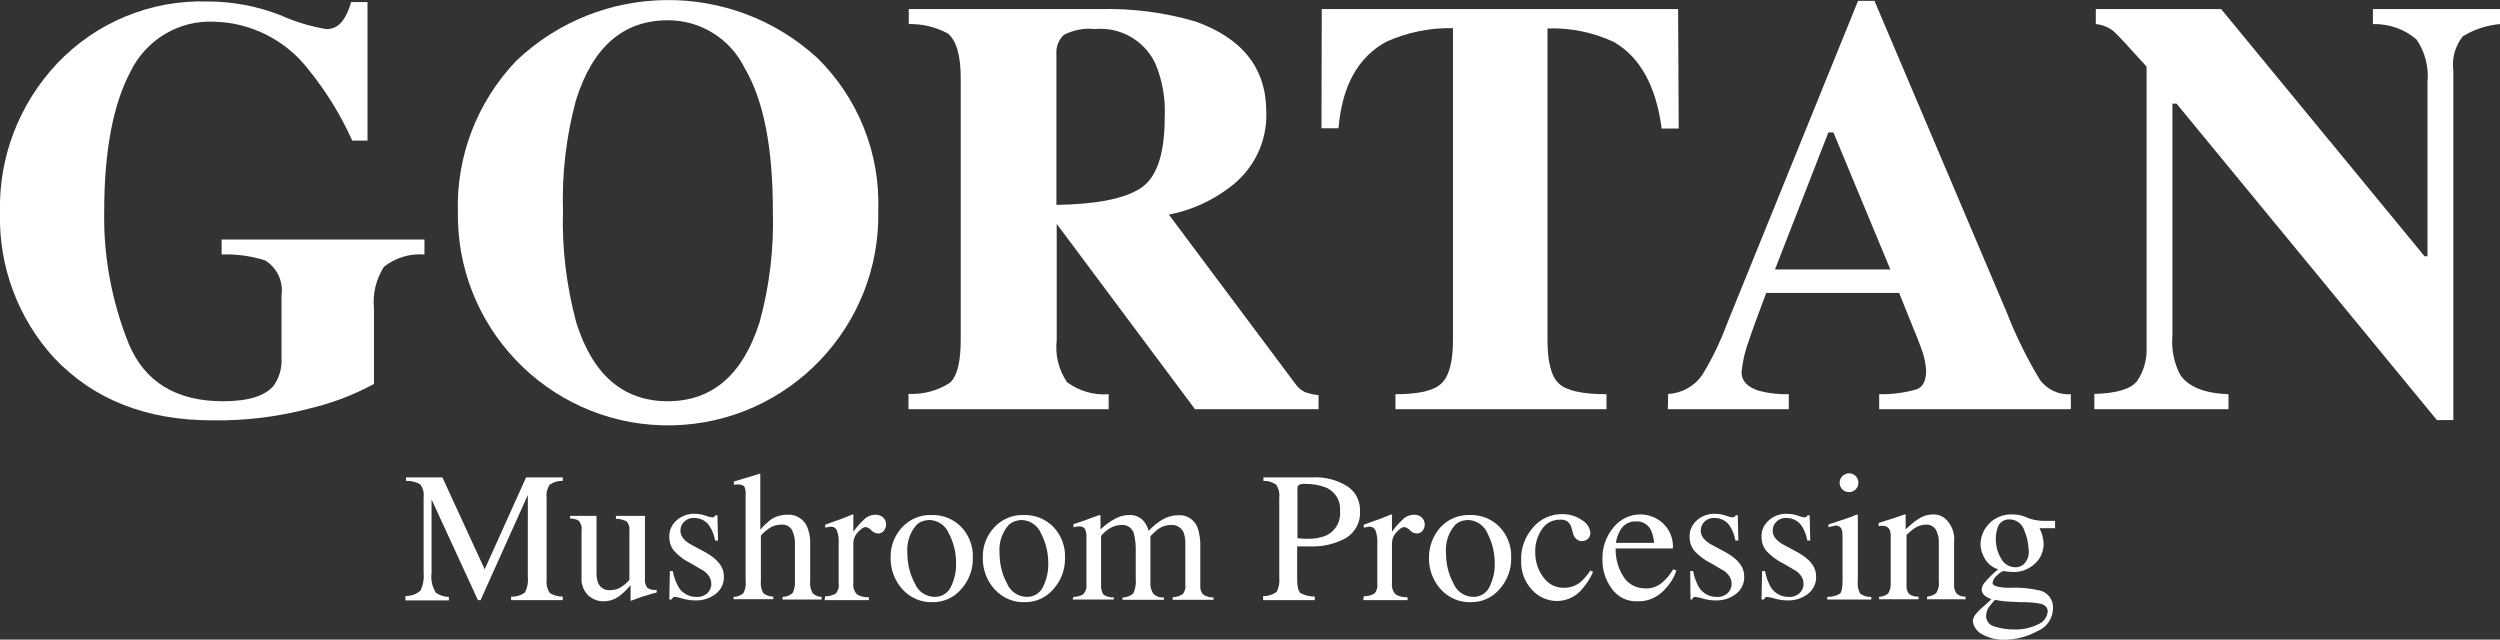
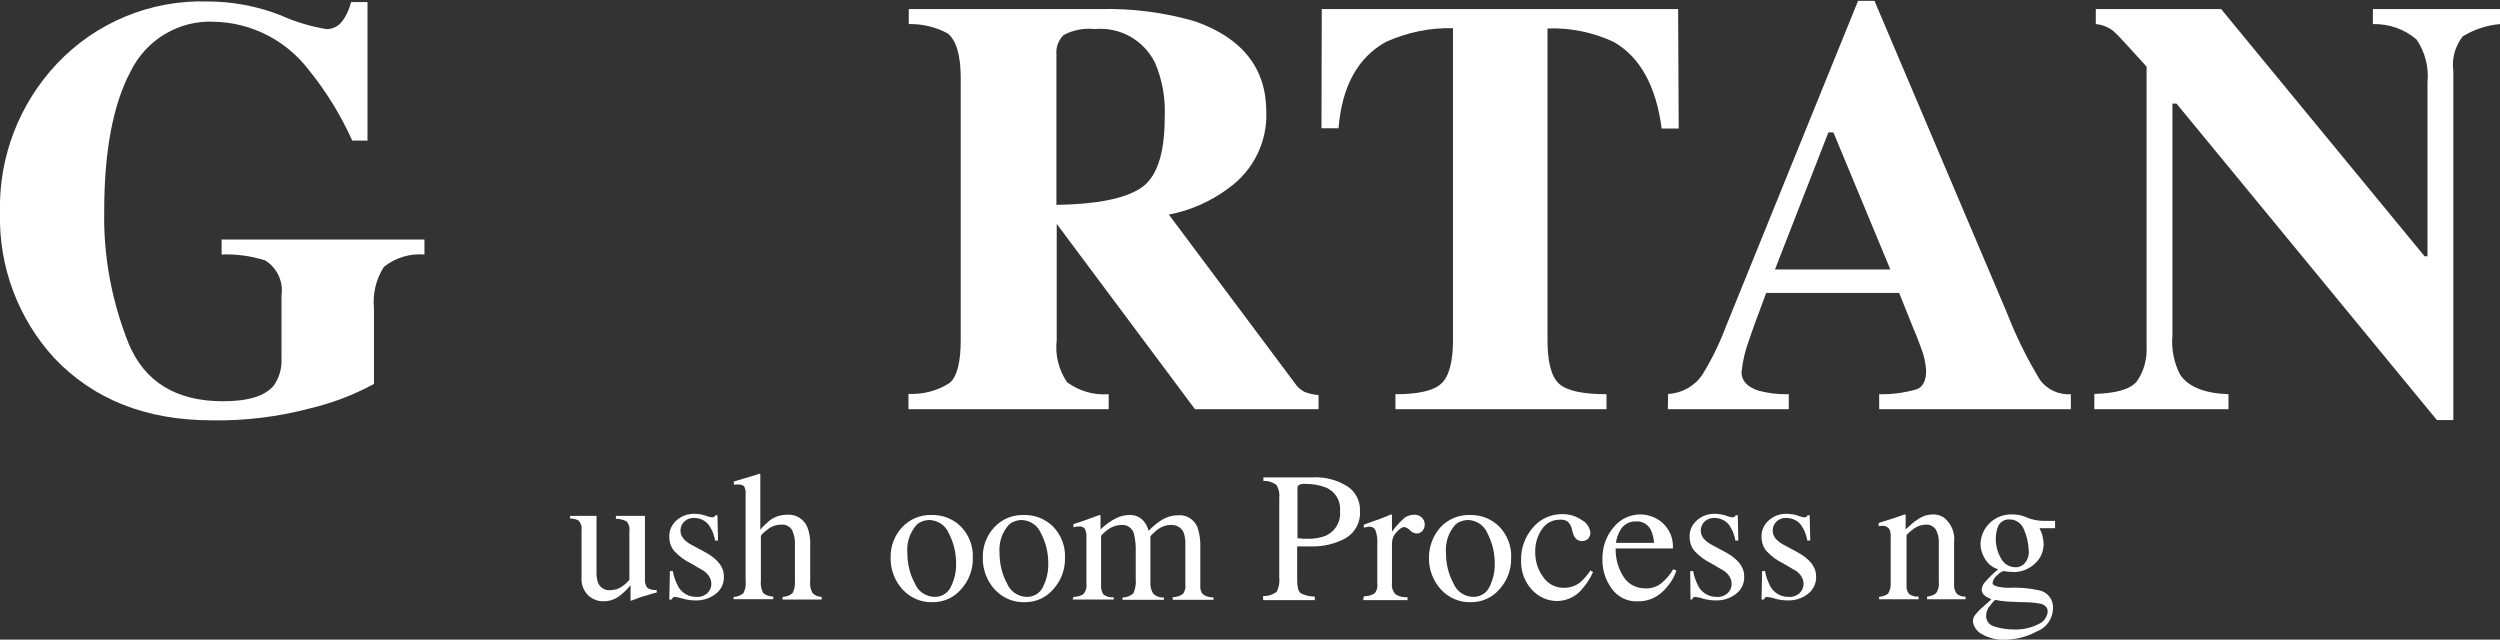
<svg xmlns="http://www.w3.org/2000/svg" version="1.1" id="Warstwa_1" x="0px" y="0px" viewBox="0 0 851.7 217.9" style="enable-background:new 0 0 851.7 217.9;" xml:space="preserve">
  <rect x="0" y="0" width="851.7" height="217.9" fill="#333333" stroke="none" />
  <style type="text/css">
	.st0{fill:#FFFFFF;}
</style>
  <g id="Group_113" transform="translate(-361.452 -17.331)">
    <g id="Group_111" transform="translate(361.452 17.331)">
      <path id="Path_76" class="st0" d="M19.4,21.7C32.7,7.6,51.4-0.1,70.7,0.5c8.5,0,17,1.6,24.9,4.7c4.9,2.2,10.1,3.8,15.5,4.7    c2,0.1,3.9-0.8,5.2-2.3c1.6-2,2.7-4.4,3.3-6.9h5.6v47.2H120c-3.9-8.7-8.9-16.8-14.9-24.2c-7.7-10-19.5-16-32.1-16.3    c-12-0.6-23.2,6.1-28.5,16.9c-6,11.3-9,27.2-9,47.7c-0.3,15.4,2.6,30.7,8.3,45c5.5,13.2,16.3,19.7,32.2,19.7    c8.6,0,14.4-1.8,17.3-5.4c1.9-2.7,2.8-6,2.6-9.3v-21.3c0.7-4.8-1.5-9.5-5.6-12c-4.8-1.5-9.8-2.2-14.8-2v-5.1h69.1v5.1    c-5-0.4-9.9,1.1-13.8,4.2c-2.7,4.2-3.9,9.2-3.4,14.2v25.7c-6.8,3.7-14.1,6.5-21.7,8.3c-10.9,2.9-22.2,4.3-33.5,4.1    c-22.4,0-40.3-7.1-53.7-21.2C6.2,108.6-0.5,90.8,0,72.4C-0.5,53.6,6.5,35.4,19.4,21.7z" />
-       <path id="Path_77" class="st0" d="M278.4,19.7c13.9,13.6,21.5,32.5,20.8,52c0.9,39.5-30.5,72.3-70,73.2    c-39.5,0.9-72.3-30.5-73.2-70c0-0.7,0-1.4,0-2.1c-0.7-19.3,6.5-38.1,19.9-52.1C204.5-6.5,249.3-6.9,278.4,19.7L278.4,19.7z     M258.8,109.7c3.4-12.4,4.9-25.2,4.5-38c0-21.5-3.2-37.7-9.6-48.5c-4.9-10-15-16.3-26.1-16.3c-15.3,0-25.7,9.1-31.4,27.3    c-3.3,12.3-4.8,24.9-4.4,37.6c-0.4,12.8,1.2,25.6,4.5,38c5.6,17.9,16,26.9,31.3,26.9C242.8,136.6,253.1,127.6,258.8,109.7    L258.8,109.7z" />
      <path id="Path_78" class="st0" d="M309.6,134.2c5,0.2,9.9-1.1,14-3.8c2.5-2.2,3.7-7.1,3.7-14.6V26.6c0-7.8-1.5-12.8-4.4-15.2    c-4.1-2.2-8.7-3.3-13.3-3.2V3.1h64.9c11.1-0.3,22.1,1.1,32.7,4.2c16.1,5.7,24.2,16,24.2,30.8C431.8,48.3,427,58,418.7,64    c-6.1,4.6-13.1,7.7-20.5,9.1l42.9,57.4c0.9,1.4,2.1,2.4,3.5,3.1c1.5,0.5,3,0.9,4.6,1v4.8h-42.1l-47-63h-0.1v39.5    c-0.6,5.1,0.7,10.1,3.5,14.3c4.1,3,9.1,4.5,14.2,4.1v5.1h-68.2V134.2z M388.3,64.3c5.7-3.5,8.5-11.6,8.5-24.4    c0.3-6.3-0.8-12.7-3.3-18.5c-3.8-7.7-11.9-12.3-20.5-11.5c-3.7-0.4-7.3,0.3-10.6,2c-1.8,1.7-2.7,4.2-2.5,6.6v51.3    C373.2,69.6,382.7,67.8,388.3,64.3z" />
      <path id="Path_79" class="st0" d="M450.3,3.1h121.4l0.2,40.7h-5.8c-1.9-14.5-7.4-24.4-16.3-29.5c-7.1-3.3-14.8-4.9-22.6-4.6v106.2    c0,7.4,1.3,12.4,3.9,14.8s8,3.6,16.2,3.6v5.1h-71.9v-5.1c7.9,0,13.1-1.2,15.7-3.7c2.6-2.5,3.9-7.4,3.9-14.7V9.6    c-7.8-0.2-15.5,1.4-22.7,4.6c-9.7,5.3-15.1,15.1-16.3,29.5h-5.8L450.3,3.1z" />
      <path id="Path_80" class="st0" d="M568.3,134.2c4.7-0.2,9.1-2.7,11.7-6.6c3.3-5.4,6-11,8.2-16.9L633,0.3h5.6l45,106    c3.1,8,6.9,15.7,11.3,23c2.4,3.4,6.5,5.3,10.6,5v5.1h-65.3v-5.1c4.4,0.1,8.7-0.5,12.9-1.7c2.1-0.9,3.1-3,3.1-6.5    c-0.2-2.5-0.7-4.9-1.6-7.2c-0.7-1.9-1.5-4.2-2.7-6.9L647,99.8h-45.3c-3,8-4.9,13.2-5.7,15.7c-1.4,3.6-2.3,7.4-2.7,11.3    c0,2.9,1.9,5,5.8,6.3c3.4,0.9,6.9,1.3,10.3,1.2v5.1h-41.2L568.3,134.2z M644,91.8l-19.4-46.7h-1.7l-18.2,46.7L644,91.8z" />
      <path id="Path_81" class="st0" d="M713.5,134.2c7.5-0.2,12.3-1.6,14.5-4.3c2.4-3.4,3.5-7.6,3.3-11.8V22.7    c-6.2-6.9-10-11-11.4-12.2c-1.7-1.3-3.8-2.1-5.9-2.3V3.1h42.7L826,87.3h1V28.1c0.5-5.2-0.8-10.3-3.7-14.6    c-4.1-3.6-9.4-5.4-14.9-5.3V3.1h43.3v5.1c-4.5,0.4-8.8,1.8-12.7,4.2c-2.6,3.3-3.8,7.6-3.2,11.8v118.9h-5.6L741.5,35.3h-1.4v79.1    c-0.4,4.5,0.5,9.1,2.6,13.2c2.7,4.1,8.2,6.4,16.5,6.7v5.1h-45.7L713.5,134.2z" />
    </g>
    <g id="Group_112" transform="translate(390.372 51.08)">
-       <path id="Path_82" class="st0" d="M109.3,169.3c1.8,0,3.6-0.6,5-1.8c1-2,1.3-4.2,1.1-6.3v-25.5c0.2-1.6-0.2-3.1-1.1-4.4    c-1.5-0.9-3.2-1.3-4.9-1.2v-1.2h12.4l14.4,31.3l14.1-31.3h12.5v1.2c-1.6-0.1-3.2,0.4-4.5,1.3c-0.8,1.3-1.2,2.8-1,4.4v28    c-0.2,1.5,0.2,3.1,1,4.4c1.3,0.9,2.9,1.3,4.5,1.3v1.2h-17.6v-1.2c1.7,0.1,3.4-0.4,4.7-1.4c0.8-1.5,1.2-3.3,1-5v-28.2l-16.1,35.8    h-0.9l-15.8-34.3v25.1c-0.3,2.3,0.2,4.7,1.5,6.7c1.3,0.9,2.8,1.4,4.4,1.4v1.2h-14.8V169.3z" />
      <path id="Path_83" class="st0" d="M174.3,142v19.7c0,1.1,0.2,2.3,0.6,3.3c0.8,1.6,2.4,2.5,4.2,2.3c1.5,0,2.9-0.5,4.1-1.4    c0.9-0.6,1.6-1.3,2.3-2.1V147c0.2-1.1-0.2-2.2-0.9-3.1c-1.1-0.6-2.4-0.9-3.7-0.9v-1h9.9v21.6c-0.1,1,0.2,2,0.8,2.9    c0.9,0.6,2.1,0.9,3.2,0.7v0.9c-1.1,0.3-2,0.5-2.5,0.7c-0.5,0.2-1.4,0.4-2.7,0.8c-0.5,0.2-1.7,0.6-3.5,1.3c-0.1,0-0.2,0-0.2-0.1    c0-0.1,0-0.2,0-0.3v-4.9c-1.1,1.4-2.4,2.6-3.8,3.7c-1.6,1.2-3.5,1.8-5.5,1.8c-1.9,0-3.6-0.7-5-1.9c-1.7-1.6-2.6-3.9-2.4-6.3v-16    c0.2-1.2-0.2-2.4-1-3.3c-0.9-0.5-1.9-0.7-2.9-0.7V142L174.3,142z" />
      <path id="Path_84" class="st0" d="M199.3,160.8h1c0.3,1.9,1,3.7,1.9,5.4c1.3,2.2,3.7,3.5,6.3,3.4c1.3,0.1,2.6-0.4,3.6-1.3    c0.9-0.9,1.4-2.1,1.3-3.3c0-0.9-0.3-1.7-0.8-2.5c-0.7-1-1.6-1.8-2.7-2.3l-3.4-2c-2.1-1-4-2.4-5.6-4.1c-1.2-1.3-1.8-3.1-1.8-4.9    c-0.1-2.2,0.8-4.2,2.5-5.7c1.7-1.5,3.9-2.3,6.2-2.2c1.2,0,2.4,0.2,3.6,0.6c0.7,0.3,1.4,0.5,2.2,0.6c0.3,0,0.6,0,0.8-0.2    c0.2-0.1,0.3-0.3,0.4-0.5h0.7l0.2,8.6h-1c-0.3-1.6-0.8-3.2-1.7-4.6c-1.1-2-3.2-3.1-5.5-3.1c-2.4-0.1-4.5,1.7-4.6,4.1    c0,0.1,0,0.2,0,0.3c0,1.9,1.4,3.6,4.2,5l4.1,2.2c4.4,2.4,6.5,5.1,6.5,8.3c0.1,2.3-0.9,4.5-2.7,5.9c-2,1.6-4.5,2.4-7.1,2.3    c-1.4,0-2.8-0.2-4.2-0.6c-0.9-0.3-1.8-0.5-2.8-0.6c-0.2,0-0.5,0.1-0.6,0.3c-0.2,0.2-0.3,0.4-0.4,0.6h-0.8L199.3,160.8z" />
      <path id="Path_85" class="st0" d="M221,169.6c1.2,0,2.4-0.5,3.3-1.2c0.7-1.3,1-2.8,0.8-4.3v-29.5c0.1-0.9-0.1-1.7-0.4-2.5    c-0.3-0.5-1-0.8-2.2-0.8c-0.2,0-0.4,0-0.7,0l-0.7,0.1v-1.1l3.3-1c1.3-0.4,2.2-0.6,2.7-0.8l2.9-0.9l0.1,0.2v18.9    c1-1.2,2.2-2.3,3.4-3.3c1.7-1.2,3.7-1.8,5.8-1.8c2.9-0.2,5.7,1.5,6.8,4.2c0.7,1.8,1.1,3.8,1,5.8v12.5c-0.2,1.5,0.1,2.9,0.8,4.2    c0.8,0.8,1.9,1.3,3.1,1.3v0.9h-13.3v-0.9c1.3,0,2.5-0.5,3.4-1.3c0.7-1.3,0.9-2.8,0.8-4.3v-12.4c0.1-1.7-0.3-3.3-1-4.8    c-0.8-1.3-2.3-2-3.8-1.8c-1.7,0-3.3,0.6-4.6,1.7c-1.5,1.1-2.2,1.9-2.2,2.2v15.1c-0.2,1.5,0.1,3,0.8,4.3c1,0.8,2.2,1.2,3.4,1.2v0.9    h-13.5L221,169.6z" />
-       <path id="Path_86" class="st0" d="M252.2,169.4c1.3,0,2.6-0.3,3.7-1c0.7-0.9,1.1-2.1,0.9-3.2v-13.9c0.1-1.5-0.1-2.9-0.6-4.3    c-0.3-0.8-1.2-1.4-2.1-1.3c-0.3,0-0.5,0-0.8,0.1c-0.3,0.1-0.7,0.1-1.1,0.2v-1l3.6-1.3c1.2-0.4,2.1-0.7,2.5-0.9    c1-0.4,2.1-0.8,3.2-1.3c0.1,0,0.2,0.1,0.3,0.2c0,0.2,0.1,0.4,0,0.6v5.1c1.1-1.6,2.4-3,3.8-4.3c1-1,2.4-1.5,3.8-1.5    c0.9,0,1.9,0.3,2.6,1c1.2,1.2,1.3,3.1,0.2,4.5c-0.5,0.6-1.2,0.9-1.9,0.9c-0.9,0-1.7-0.4-2.4-1.1c-0.5-0.6-1.1-0.9-1.9-1.1    c-0.7,0-1.6,0.6-2.6,1.7c-1,1-1.5,2.2-1.6,3.6v13.9c-0.2,1.3,0.3,2.7,1.2,3.7c1.2,0.8,2.7,1.1,4.1,1v1h-15.1L252.2,169.4z" />
      <path id="Path_87" class="st0" d="M278.4,145.9c2.6-2.8,6.2-4.3,10-4.2c3.8-0.1,7.4,1.3,10.1,4c2.7,2.8,4.2,6.7,4,10.6    c0.1,3.9-1.3,7.7-3.9,10.6c-2.5,3-6.2,4.6-10,4.5c-3.8,0.1-7.4-1.5-10-4.3c-2.7-2.9-4.2-6.9-4.1-10.9    C274.4,152.4,275.8,148.7,278.4,145.9z M283.3,145.1c-2.3,2.6-3.4,6.1-3.1,9.6c0,3.5,0.8,7.1,2.5,10.2c1.1,2.8,3.8,4.7,6.9,4.7    c2.2,0,4.3-1.2,5.3-3.2c1.3-2.5,2-5.4,1.9-8.3c0-3.5-0.8-6.9-2.4-10c-1.1-2.8-3.8-4.7-6.9-4.7C285.9,143.5,284.4,144,283.3,145.1    L283.3,145.1z" />
      <path id="Path_88" class="st0" d="M309.8,145.9c2.6-2.8,6.2-4.3,10-4.2c3.8-0.1,7.4,1.3,10.1,4c2.7,2.8,4.2,6.7,4,10.6    c0.1,3.9-1.3,7.7-3.9,10.6c-2.5,3-6.2,4.6-10,4.5c-3.8,0.1-7.4-1.5-10-4.3c-2.7-2.9-4.2-6.9-4.1-10.9    C305.8,152.4,307.2,148.7,309.8,145.9z M314.7,145.1c-2.3,2.6-3.4,6.1-3.1,9.6c0,3.5,0.8,7.1,2.5,10.2c1.1,2.8,3.8,4.7,6.9,4.7    c2.2,0,4.3-1.2,5.3-3.2c1.3-2.5,2-5.4,1.9-8.3c0-3.5-0.8-6.9-2.4-10c-1.1-2.8-3.8-4.7-6.9-4.7C317.4,143.5,315.9,144,314.7,145.1    L314.7,145.1z" />
      <path id="Path_89" class="st0" d="M336.8,169.6c1.1,0,2.2-0.3,3.2-0.8c0.9-0.9,1.4-2.2,1.2-3.6v-15.9c0.1-1-0.1-2.1-0.6-3    c-0.5-0.5-1.2-0.8-2-0.7c-0.3,0-0.6,0-1,0.1c-0.3,0.1-0.5,0.1-0.8,0.2v-1.1l2.2-0.7c0.8-0.3,2.1-0.7,3.9-1.4s2.8-1,2.9-1    c0.1,0,0.2,0.1,0.2,0.2c0,0.2,0,0.4,0,0.6v4.1c1.6-1.5,3.3-2.8,5.3-3.8c1.4-0.7,3-1.1,4.5-1.1c1.9-0.1,3.8,0.7,5,2.2    c0.7,0.9,1.3,2,1.6,3.2c1.2-1.3,2.5-2.4,4-3.4c1.8-1.2,3.8-1.9,6-1.9c2.8-0.3,5.5,1.4,6.6,4c0.8,2.3,1.1,4.7,1,7.2v12.8    c-0.1,1.1,0.2,2.2,1,3c1,0.7,2.3,1,3.5,1v0.8h-13.9v-0.9c1.3,0,2.5-0.4,3.5-1.1c0.7-1,1-2.2,0.8-3.4v-13.2c0.1-1.5-0.1-3-0.6-4.4    c-0.8-1.7-2.6-2.7-4.5-2.5c-1.4,0-2.8,0.5-4,1.3c-1,0.7-1.9,1.6-2.8,2.5v15.7c-0.1,1.3,0.2,2.6,0.9,3.8c0.9,1,2.3,1.5,3.7,1.4v0.8    h-14.1v-0.8c1.4,0,2.7-0.5,3.7-1.4c0.7-1.6,1-3.4,0.8-5.2v-8.6c0.1-2.2-0.1-4.4-0.6-6.5c-0.5-1.9-2.3-3.2-4.3-3    c-1.3,0-2.6,0.4-3.7,1c-1.2,0.7-2.3,1.6-3.2,2.7v16.8c-0.1,1.1,0.2,2.3,0.8,3.2c1,0.7,2.3,1.1,3.5,0.9v0.8h-14L336.8,169.6z" />
      <path id="Path_90" class="st0" d="M401.5,169.3c1.6,0.1,3.2-0.5,4.5-1.4c0.8-1.5,1.1-3.3,0.9-5v-27.2c0.2-1.5-0.2-3-1-4.3    c-1.3-0.9-2.8-1.4-4.4-1.3v-1.2H418c4.3-0.3,8.6,0.8,12.2,3.1c2.7,1.8,4.3,4.9,4.2,8.2c0.3,3.7-1.5,7.3-4.7,9.3    c-3.6,2-7.7,3-11.8,2.9c-0.7,0-1.5,0-2.6,0c-1.1,0-1.8,0-2.3,0v11.4c0,2.4,0.4,3.8,1.1,4.5c1.5,0.8,3.2,1.2,4.9,1.2v1.2h-17.6    V169.3z M422.7,132.3c-2.1-0.8-4.4-1.2-6.8-1.2c-0.8-0.1-1.6,0-2.4,0.4c-0.4,0.5-0.5,1.1-0.4,1.7v16.4c1.1,0.1,1.9,0.2,2.2,0.2    c0.3,0,0.7,0,1,0c2.3,0.1,4.7-0.3,6.8-1.2c3.1-1.6,4.9-4.9,4.5-8.4C427.9,136.8,425.9,133.6,422.7,132.3z" />
      <path id="Path_91" class="st0" d="M435.7,169.4c1.3,0,2.6-0.3,3.7-1c0.7-0.9,1.1-2.1,0.9-3.2v-13.9c0.1-1.5-0.1-2.9-0.6-4.3    c-0.3-0.8-1.2-1.4-2.1-1.3c-0.3,0-0.5,0-0.8,0.1c-0.3,0.1-0.7,0.1-1.1,0.2v-1l3.6-1.3c1.2-0.4,2.1-0.7,2.5-0.9    c1-0.4,2.1-0.8,3.2-1.3c0.1,0,0.2,0.1,0.3,0.2c0,0.2,0.1,0.4,0,0.6v5.1c1.1-1.6,2.4-3,3.8-4.3c1-1,2.4-1.5,3.8-1.5    c0.9,0,1.9,0.3,2.6,1c1.2,1.2,1.3,3.1,0.2,4.5c-0.5,0.6-1.2,0.9-1.9,0.9c-0.9,0-1.7-0.4-2.4-1.1c-0.5-0.6-1.1-0.9-1.9-1.1    c-0.7,0-1.6,0.6-2.6,1.7c-1,1-1.5,2.2-1.6,3.6v13.9c-0.2,1.3,0.3,2.7,1.2,3.7c1.2,0.8,2.7,1.1,4.1,1v1h-15.1L435.7,169.4z" />
      <path id="Path_92" class="st0" d="M461.8,145.9c2.6-2.8,6.2-4.3,10-4.2c3.8-0.1,7.4,1.3,10.1,4c2.7,2.8,4.2,6.7,4,10.6    c0.1,3.9-1.3,7.7-3.9,10.6c-2.5,3-6.2,4.6-10,4.5c-3.8,0.1-7.4-1.5-10-4.3c-2.7-2.9-4.2-6.9-4.1-10.9    C457.9,152.4,459.3,148.7,461.8,145.9z M466.8,145.1c-2.3,2.6-3.4,6.1-3.1,9.6c0,3.6,0.8,7.1,2.5,10.2c1.1,2.8,3.8,4.7,6.9,4.7    c2.2,0,4.3-1.2,5.3-3.2c1.3-2.5,2-5.4,1.9-8.3c0-3.5-0.8-6.9-2.4-10c-1.1-2.8-3.8-4.7-6.9-4.7C469.4,143.5,467.9,144,466.8,145.1    L466.8,145.1z" />
      <path id="Path_93" class="st0" d="M510.1,143.5c1.6,0.9,2.6,2.5,2.8,4.3c0,0.7-0.3,1.4-0.7,1.9c-0.6,0.6-1.4,0.9-2.2,0.9    c-0.7,0-1.4-0.3-1.9-0.7c-0.6-0.6-1-1.3-1.2-2.2l-0.4-1.5c-0.2-0.9-0.7-1.7-1.4-2.3c-0.8-0.5-1.7-0.7-2.7-0.6    c-2.3,0-4.6,1.1-5.9,3.1c-1.7,2.4-2.5,5.2-2.4,8.1c0,3,0.9,5.9,2.7,8.3c1.6,2.4,4.3,3.8,7.2,3.7c2.1,0,4.1-0.7,5.7-2.1    c1.2-1.1,2.3-2.4,3.2-3.8l0.9,0.5c-0.9,2.1-2.2,4.1-3.7,5.8c-2.1,2.6-5.3,4.1-8.6,4.1c-3.2,0-6.3-1.4-8.5-3.8    c-2.6-2.8-3.9-6.5-3.7-10.3c-0.1-4,1.4-7.9,4-10.9c2.5-3,6.3-4.7,10.2-4.6C505.8,141.4,508.1,142.1,510.1,143.5z" />
      <path id="Path_94" class="st0" d="M537.7,144.6c2.3,2.2,3.5,5.3,3.3,8.5h-19.5c-0.1,3.7,1,7.4,3.2,10.4c1.7,2.1,4.2,3.2,6.9,3.2    c1.9,0.1,3.9-0.5,5.4-1.7c1.6-1.3,3-2.9,4.1-4.8l1.1,0.4c-0.9,2.8-2.6,5.2-4.7,7.2c-2.3,2.2-5.3,3.4-8.5,3.3    c-3.5,0.2-6.9-1.5-8.9-4.4c-2.1-2.9-3.2-6.4-3.1-10c-0.1-3.9,1.2-7.7,3.7-10.7c2.3-2.9,5.8-4.6,9.5-4.5    C533,141.6,535.7,142.7,537.7,144.6z M523,147c-0.7,1.3-1.2,2.7-1.4,4.2h13c-0.1-1.6-0.5-3.1-1.2-4.6c-1-1.8-3-2.9-5-2.7    C526.1,143.8,524.1,145,523,147L523,147z" />
      <path id="Path_95" class="st0" d="M546.9,160.8h1c0.3,1.9,1,3.7,1.9,5.4c1.3,2.2,3.7,3.5,6.3,3.4c1.3,0.1,2.6-0.4,3.6-1.3    c0.9-0.9,1.4-2.1,1.3-3.3c0-0.9-0.3-1.7-0.8-2.5c-0.7-1-1.6-1.8-2.7-2.3l-3.4-2c-2.1-1-4-2.4-5.6-4.1c-1.2-1.3-1.8-3.1-1.8-4.9    c-0.1-2.2,0.8-4.2,2.5-5.7c1.7-1.5,3.9-2.3,6.2-2.2c1.2,0,2.4,0.2,3.6,0.6c0.7,0.3,1.5,0.5,2.2,0.6c0.3,0,0.5,0,0.8-0.2    c0.2-0.1,0.3-0.3,0.4-0.5h0.7l0.2,8.6h-1c-0.3-1.6-0.8-3.2-1.7-4.6c-1.1-2-3.2-3.1-5.5-3.1c-2.4-0.1-4.5,1.7-4.6,4.1    c0,0.1,0,0.2,0,0.3c0,1.9,1.4,3.6,4.2,5l4.1,2.2c4.4,2.4,6.5,5.1,6.5,8.3c0.1,2.3-0.9,4.5-2.7,5.9c-2,1.6-4.5,2.4-7.1,2.3    c-1.4,0-2.8-0.2-4.2-0.6c-0.9-0.3-1.8-0.5-2.8-0.6c-0.2,0-0.5,0.1-0.6,0.3c-0.2,0.2-0.3,0.4-0.4,0.6H547L546.9,160.8z" />
      <path id="Path_96" class="st0" d="M571.4,160.8h1c0.3,1.9,1,3.7,1.9,5.4c1.3,2.2,3.7,3.5,6.3,3.4c1.3,0.1,2.6-0.4,3.6-1.3    c0.9-0.9,1.4-2.1,1.3-3.3c0-0.9-0.3-1.7-0.8-2.5c-0.7-1-1.6-1.8-2.7-2.3l-3.4-2c-2.1-1-4-2.4-5.6-4.1c-1.2-1.3-1.8-3.1-1.8-4.9    c-0.1-2.2,0.8-4.2,2.5-5.7c1.7-1.5,3.9-2.3,6.2-2.2c1.2,0,2.4,0.2,3.6,0.6c0.7,0.3,1.5,0.5,2.2,0.6c0.3,0,0.6,0,0.8-0.2    c0.2-0.1,0.3-0.3,0.4-0.5h0.7l0.2,8.6h-1c-0.3-1.6-0.8-3.2-1.7-4.6c-1.1-2-3.2-3.1-5.5-3.1c-2.4-0.1-4.5,1.7-4.6,4.1    c0,0.1,0,0.2,0,0.3c0,1.9,1.4,3.6,4.2,5l4.1,2.2c4.4,2.4,6.5,5.1,6.5,8.3c0.1,2.3-0.9,4.5-2.7,5.9c-2,1.6-4.5,2.4-7.1,2.3    c-1.4,0-2.8-0.2-4.2-0.6c-0.9-0.3-1.8-0.5-2.8-0.6c-0.2,0-0.5,0.1-0.6,0.3c-0.2,0.2-0.3,0.4-0.4,0.6h-0.8L571.4,160.8z" />
-       <path id="Path_97" class="st0" d="M593.8,169.6c1.5,0,2.9-0.4,4.1-1.1c0.6-0.5,0.9-2,0.9-4.4v-14.7c0-0.9,0-1.9-0.3-2.8    c-0.3-0.8-1.1-1.3-1.9-1.3c-0.2,0-0.4,0-0.7,0.1c-0.2,0-0.8,0.2-1.9,0.5v-1l1.3-0.4c3.6-1.2,6.1-2,7.5-2.6    c0.3-0.2,0.7-0.3,1.1-0.4c0,0.2,0.1,0.3,0.1,0.5v22.1c-0.2,1.5,0.1,3.1,0.8,4.4c1.1,0.8,2.5,1.2,3.8,1.1v0.9h-15V169.6z     M598.7,128.5c0.6-0.6,1.4-1,2.3-1c1.8,0,3.2,1.4,3.2,3.2c0,0,0,0,0,0c0,1.8-1.4,3.2-3.2,3.2c-1.8,0-3.2-1.4-3.2-3.2    C597.8,129.9,598.1,129.1,598.7,128.5L598.7,128.5z" />
      <path id="Path_98" class="st0" d="M611.2,169.6c1.1-0.1,2.2-0.4,3.1-1.1c0.7-1.1,1-2.4,0.9-3.6v-15.6c0.1-0.9-0.1-1.9-0.4-2.7    c-0.5-0.8-1.4-1.3-2.4-1.2c-0.2,0-0.4,0-0.6,0l-0.7,0.1v-1.1c0.8-0.2,2.8-0.9,6-1.9l2.9-1c0.1,0,0.2,0.1,0.3,0.2    c0,0.1,0.1,0.3,0,0.4v4.5c1.4-1.3,2.8-2.6,4.4-3.6c1.5-1,3.2-1.5,5-1.5c1.4,0,2.7,0.4,3.8,1.2c2.4,2,3.7,5.2,3.3,8.3v14.3    c-0.1,1.1,0.2,2.3,0.9,3.2c0.8,0.7,1.9,1.1,3,1v0.9h-13.1v-0.9c1.2-0.1,2.3-0.5,3.1-1.2c0.8-1.2,1.1-2.6,0.9-4.1v-13.1    c0.1-1.5-0.3-3-1-4.4c-0.8-1.2-2.2-1.9-3.6-1.7c-1.3,0-2.6,0.5-3.7,1.2c-1,0.7-1.9,1.5-2.7,2.3v17.2c-0.1,1.1,0.2,2.2,1,3    c0.9,0.6,2,0.9,3.1,0.8v0.9h-13.4L611.2,169.6z" />
      <path id="Path_99" class="st0" d="M647.4,156.8c-1-1.6-1.6-3.4-1.6-5.3c0.2-5.7,5-10.2,10.8-10c0.1,0,0.1,0,0.2,0    c1.7,0,3.4,0.4,4.9,1.1c1.6,0.7,3.4,1,5.2,1.1c0.4,0,1.1,0,2,0c0.9,0,1.5,0,1.9,0h0.4v2.5h-5.3c0.4,0.9,0.7,1.6,0.9,2.2    c0.3,1.1,0.5,2.2,0.5,3.4c-0.1,2.5-1.1,4.8-2.9,6.4c-2.1,2-4.9,3.1-7.8,2.9c-0.9,0-1.8-0.1-2.8-0.3c-0.6,0-1.4,0.5-2.4,1.5    c-0.8,0.6-1.3,1.5-1.5,2.5c0,0.7,0.7,1.1,2.2,1.4c1,0.2,2.1,0.3,3.1,0.3c3.6-0.2,7.2,0.1,10.7,0.9c2.9,0.6,4.8,3.3,4.6,6.2    c-0.1,3.4-2.2,6.5-5.4,7.7c-3.4,1.9-7.1,2.8-11,2.9c-2.8,0.1-5.6-0.6-8-2c-1.6-0.9-2.7-2.5-2.9-4.3c0-0.8,0.3-1.5,0.8-2.2    c0.9-1.1,2-2.2,3.1-3.1l2-1.8l0.4-0.4c-0.7-0.3-1.4-0.6-2.1-1.1c-0.7-0.5-1.2-1.3-1.2-2.2c0.1-0.9,0.4-1.8,1.1-2.5    c1.4-1.6,2.9-3.1,4.5-4.4C649.9,159.6,648.4,158.4,647.4,156.8z M650.6,179.7c2.1,0.7,4.4,1,6.6,1c2.9,0.1,5.7-0.5,8.3-1.8    c1.8-0.7,3-2.4,3.2-4.3c0-1.4-0.9-2.3-2.6-2.7c-2-0.4-4-0.5-6.1-0.5c-0.8,0-1.6,0-2.4-0.1c-0.8,0-1.6-0.1-2.3-0.1    c-0.4,0-1.2-0.1-2.2-0.2c-1-0.1-1.8-0.3-2.2-0.4c-0.2,0-0.8,0.6-1.8,1.9c-0.9,1-1.4,2.3-1.4,3.6    C647.7,177.8,648.9,179.3,650.6,179.7L650.6,179.7z M660.4,158.6c1.4-1.3,2.1-3.2,1.8-5.1c-0.1-2.3-0.6-4.5-1.5-6.6    c-0.7-2.2-2.7-3.7-5-3.7c-1.9-0.1-3.6,1.1-4.1,2.9c-0.4,1.2-0.6,2.5-0.6,3.7c0,2.4,0.6,4.7,1.8,6.7c0.9,1.8,2.7,2.9,4.7,3    C658.6,159.6,659.6,159.2,660.4,158.6L660.4,158.6z" />
    </g>
  </g>
</svg>